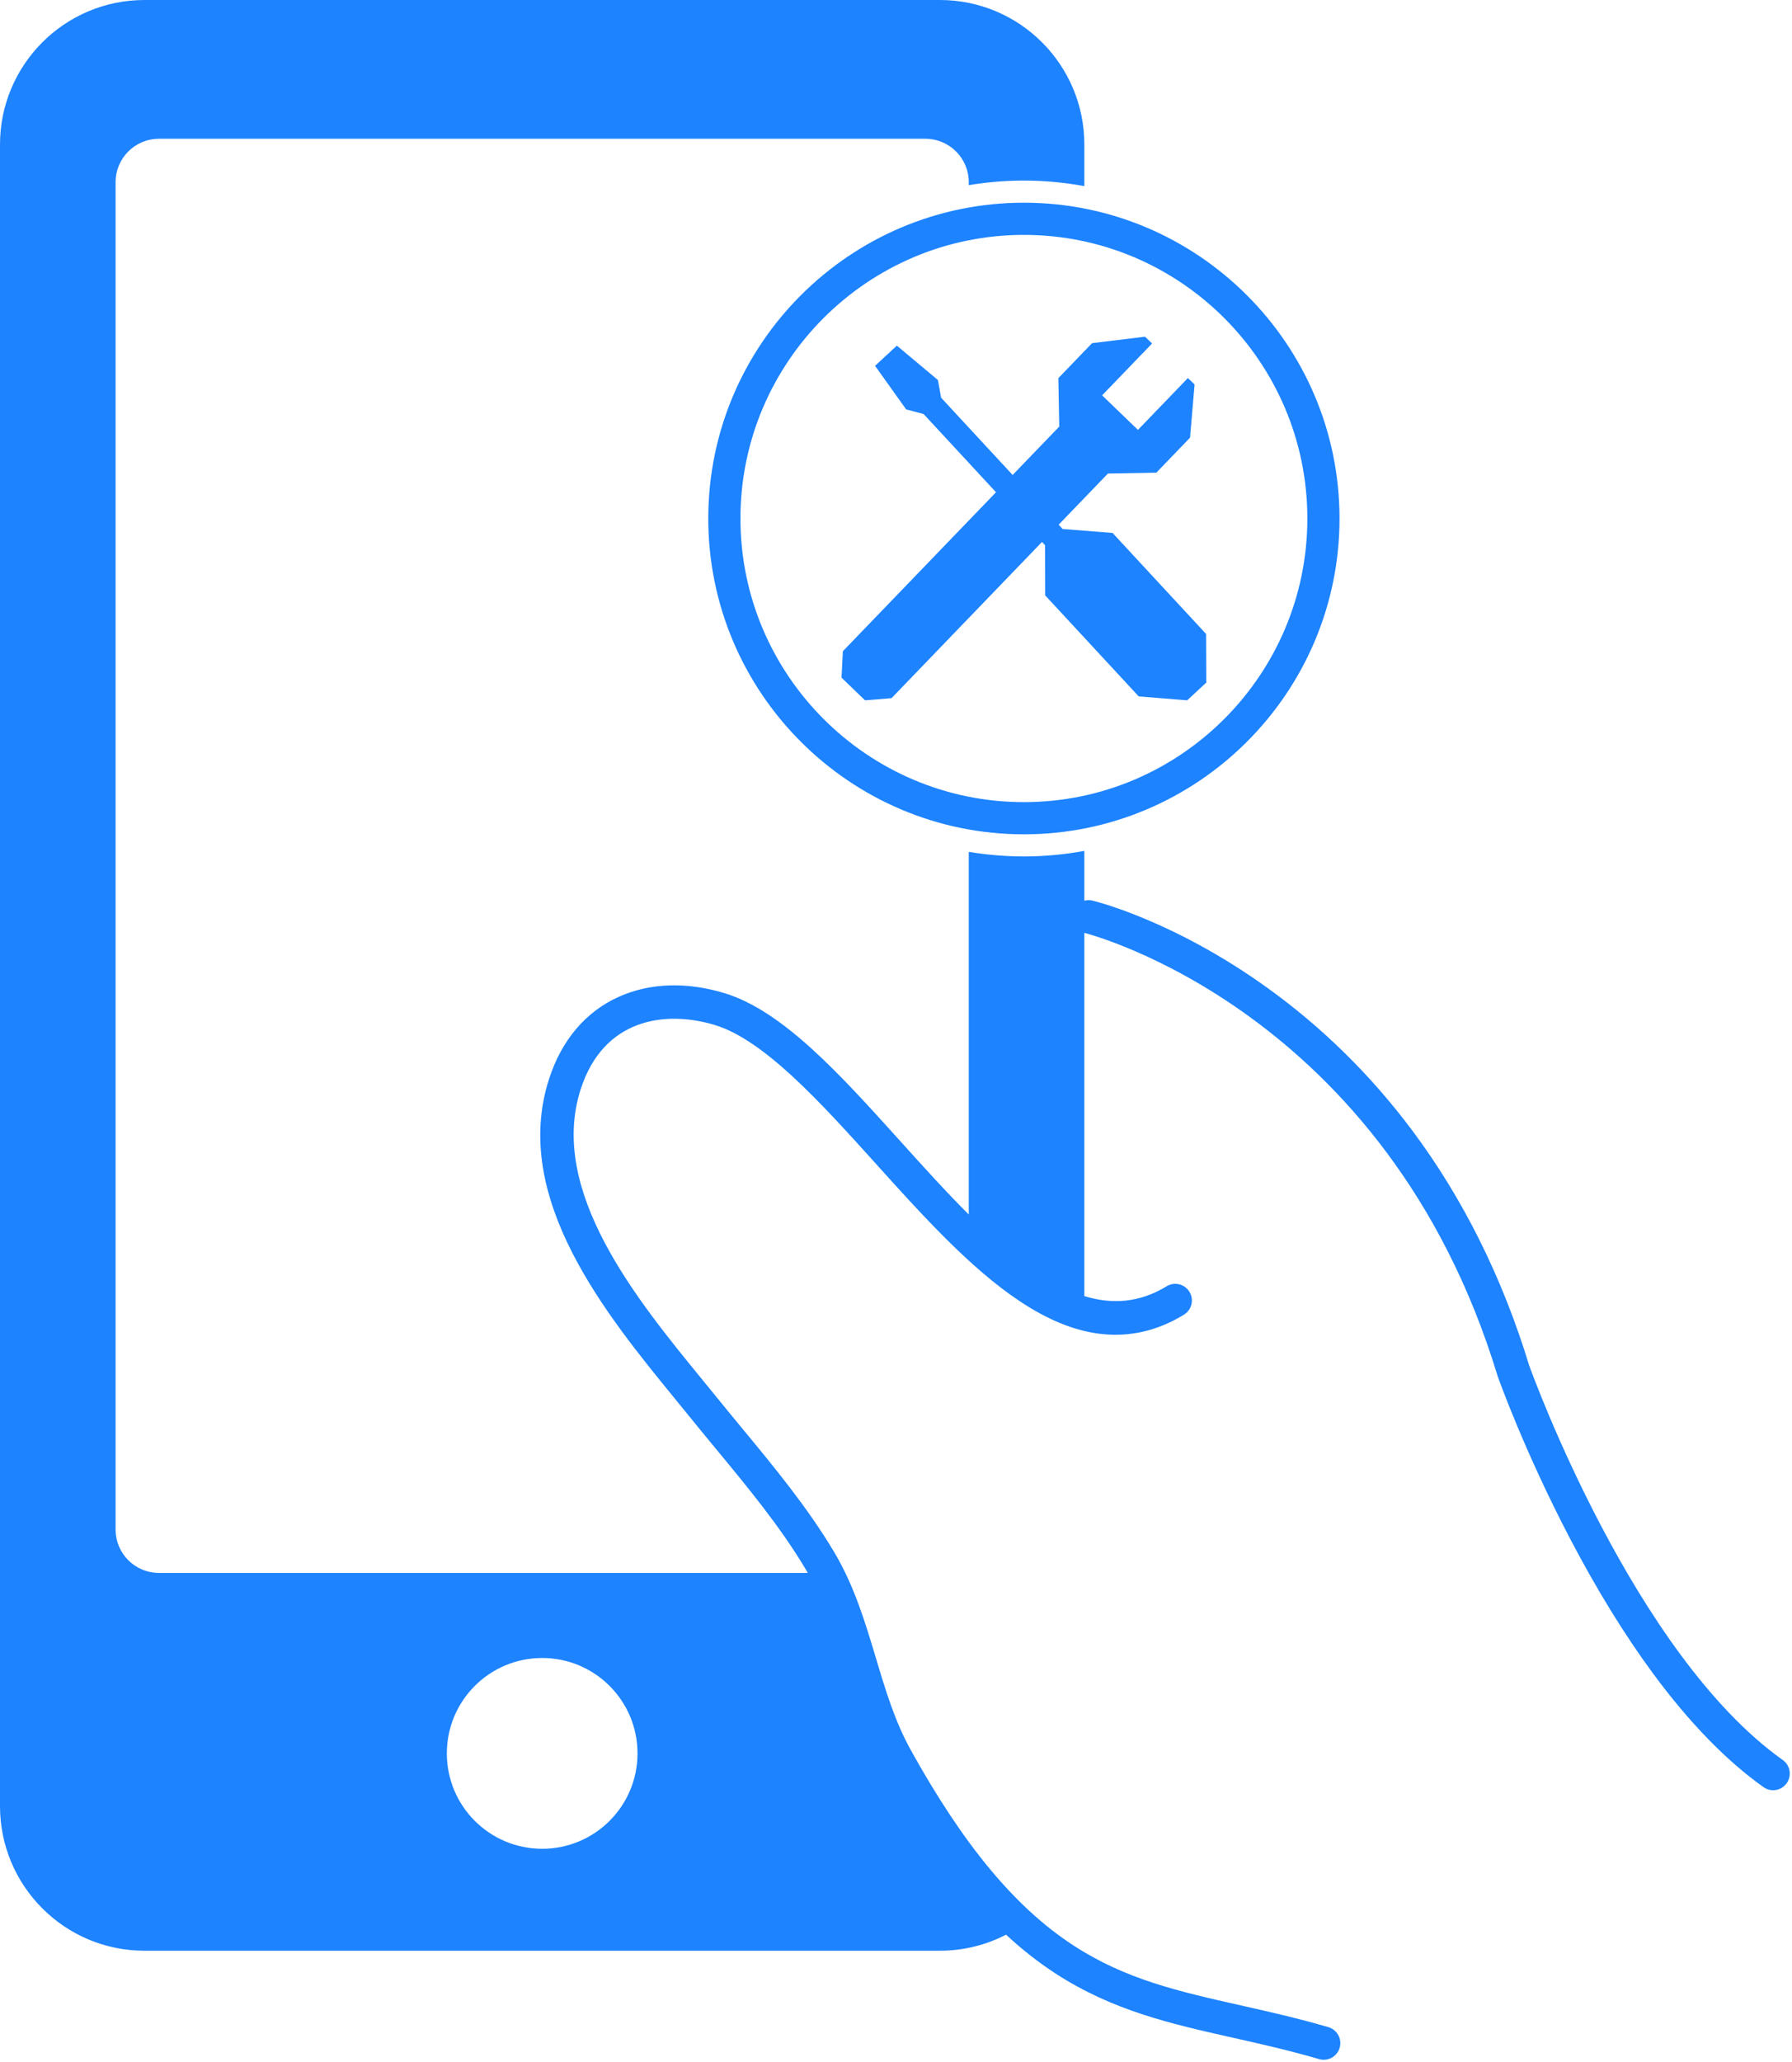
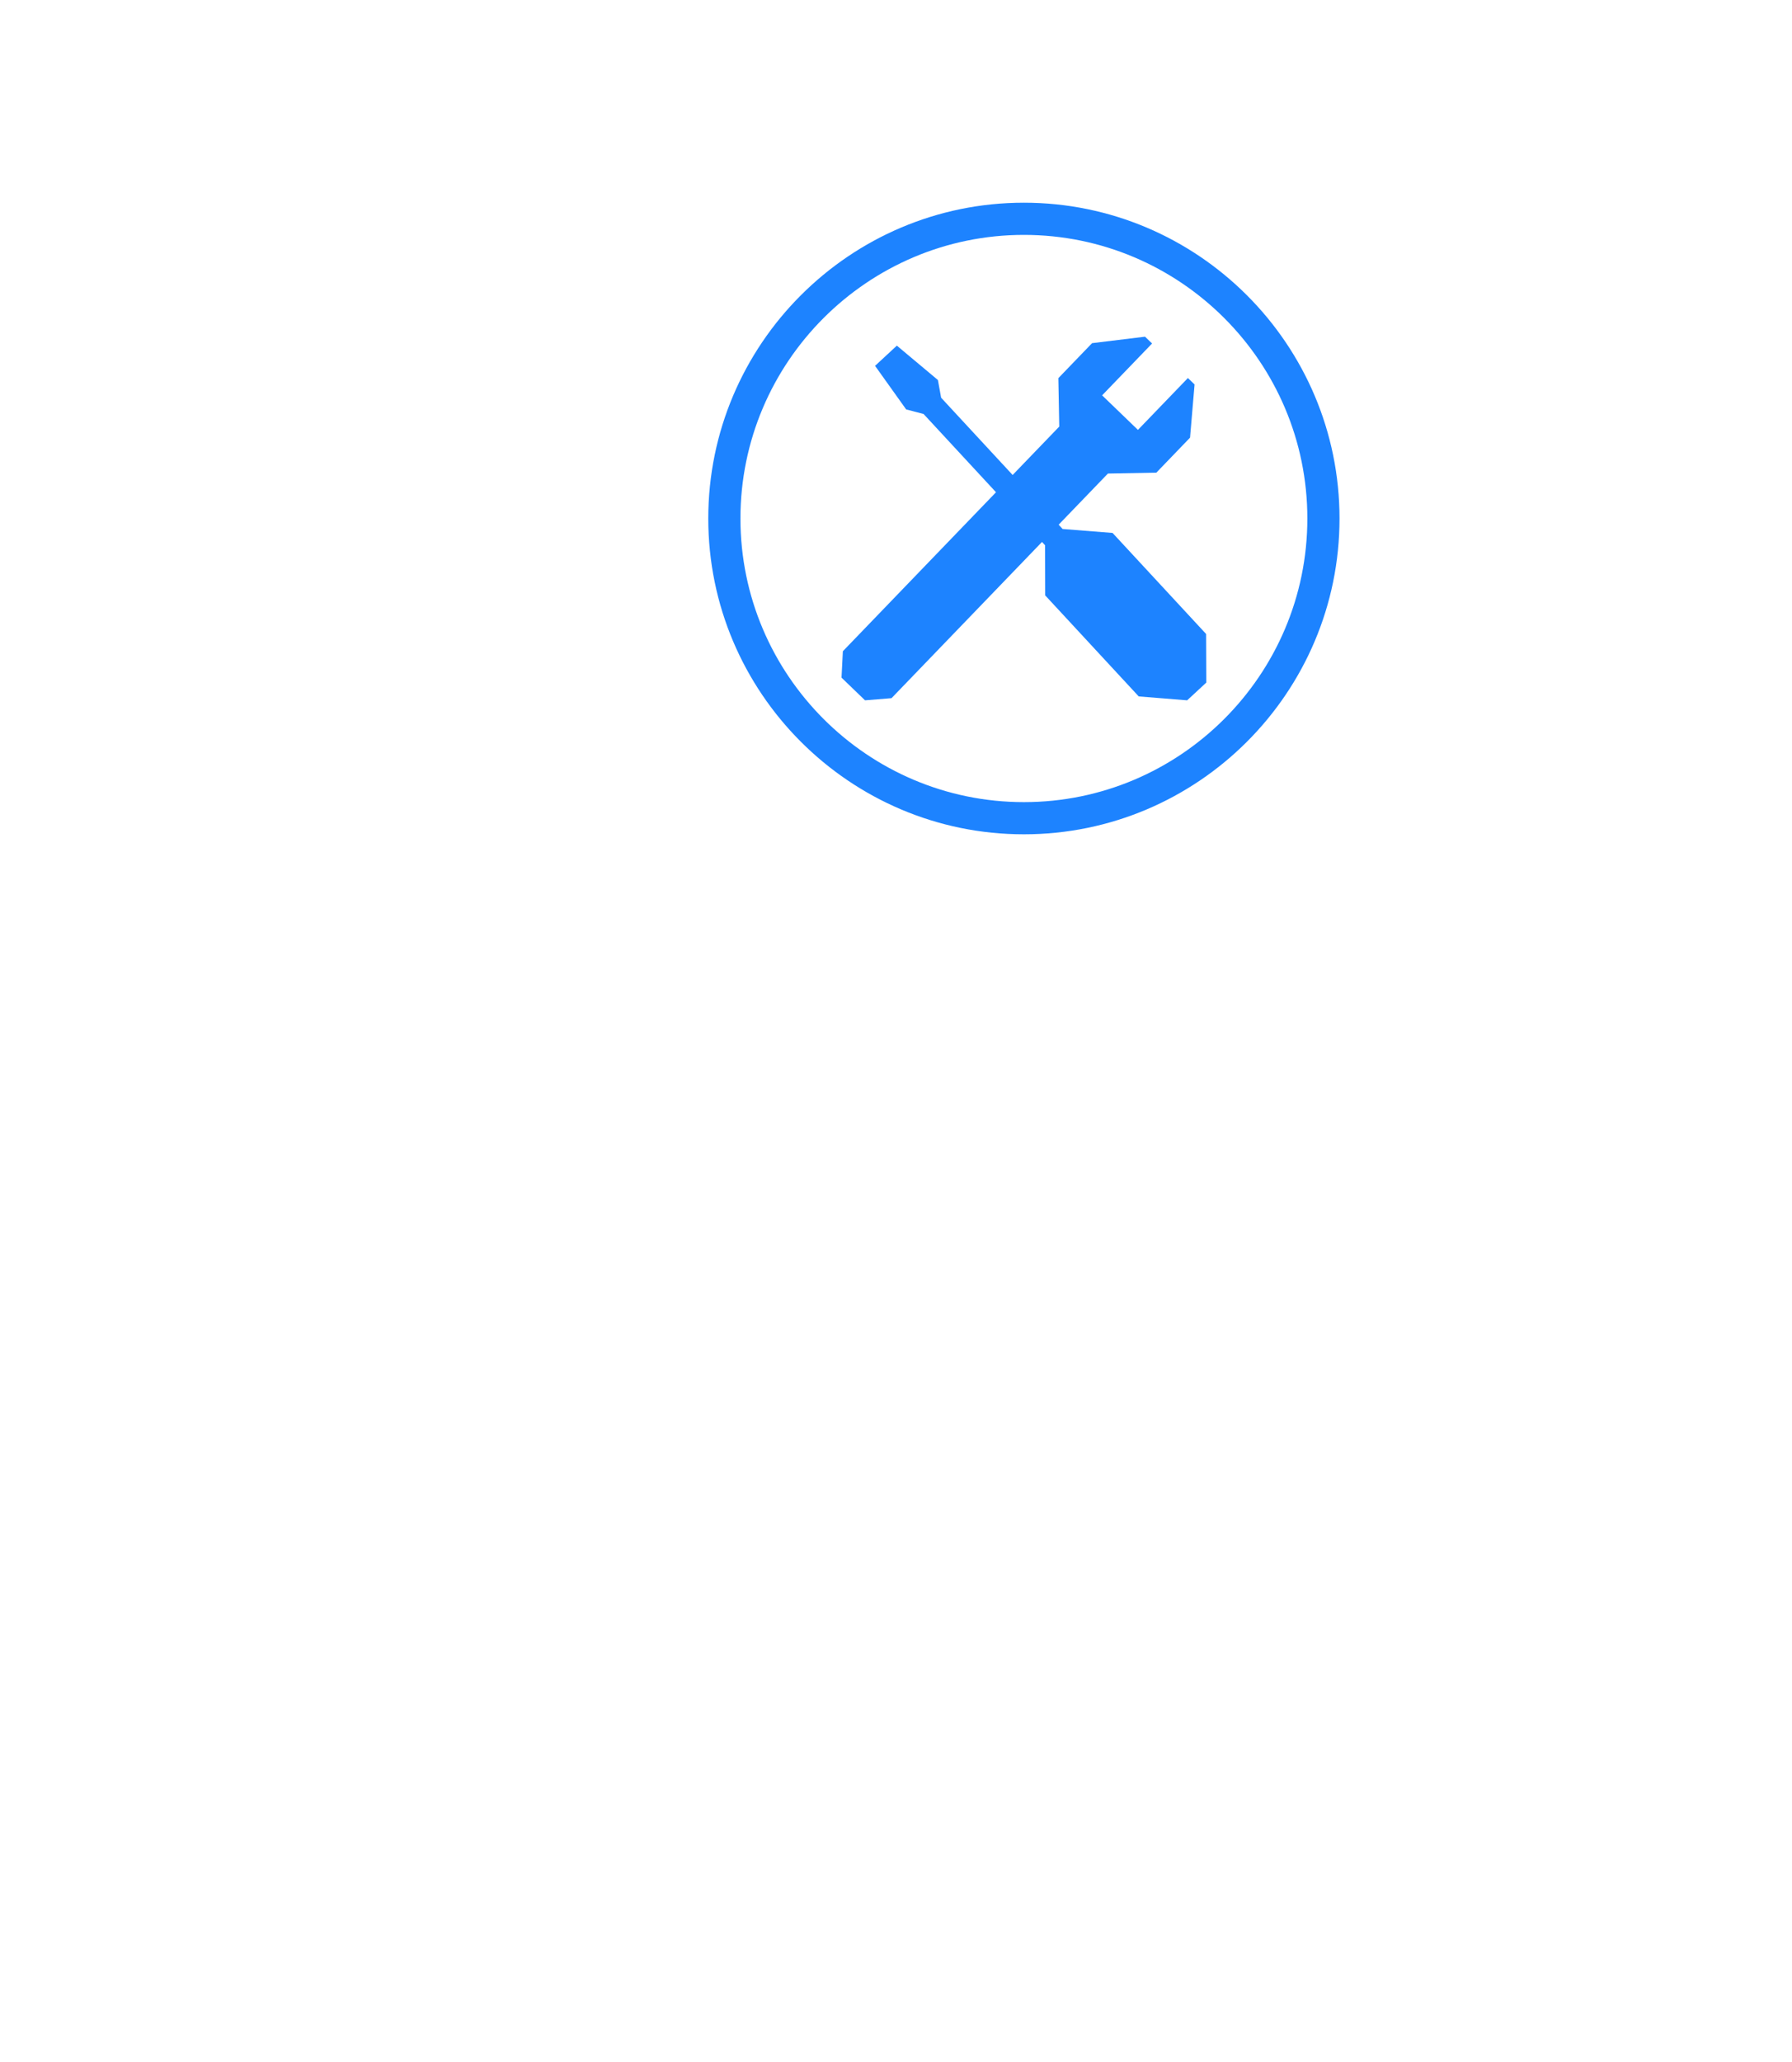
<svg xmlns="http://www.w3.org/2000/svg" fill="#1d83ff" height="512.5" preserveAspectRatio="xMidYMid meet" version="1" viewBox="0.0 0.0 445.7 512.5" width="445.7" zoomAndPan="magnify">
  <g id="change1_1">
-     <path d="M 134.848 459.555 C 121.754 459.555 111.137 448.938 111.137 435.844 C 111.137 422.746 121.754 412.129 134.848 412.129 C 147.945 412.129 158.562 422.746 158.562 435.844 C 158.562 448.938 147.945 459.555 134.848 459.555 Z M 443.402 437.488 C 406.488 411.262 381.266 342.016 380.324 339.395 C 373.633 317.453 363.797 297.738 351.09 280.789 C 340.883 267.184 328.82 255.332 315.23 245.559 C 292.02 228.867 272.551 224.066 271.734 223.871 C 271.039 223.703 270.344 223.727 269.695 223.898 L 269.695 211.512 C 264.816 212.398 259.797 212.887 254.66 212.887 C 249.992 212.887 245.414 212.484 240.949 211.75 L 240.949 301.895 C 235.254 296.219 229.578 289.93 223.953 283.691 C 208.887 266.996 194.656 251.223 180.113 246.848 C 170.75 244.027 161.758 244.32 154.105 247.688 C 145.758 251.363 139.684 258.477 136.543 268.246 C 127.047 297.793 150.746 326.762 168.051 347.91 L 171.816 352.527 C 173.922 355.133 176.098 357.766 178.199 360.309 C 186.008 369.75 194.082 379.512 200.34 389.996 C 200.535 390.324 200.723 390.652 200.91 390.98 L 39.531 390.98 C 33.574 390.98 28.75 386.156 28.75 380.199 L 28.75 45.277 C 28.75 39.324 33.574 34.496 39.531 34.496 L 230.168 34.496 C 236.121 34.496 240.949 39.324 240.949 45.277 L 240.949 46.023 C 245.414 45.285 249.992 44.887 254.66 44.887 C 259.797 44.887 264.816 45.375 269.695 46.262 L 269.695 35.938 C 269.695 16.09 253.609 0 233.762 0 L 35.934 0 C 16.09 0 0 16.09 0 35.938 L 0 448.957 C 0 468.805 16.09 484.895 35.934 484.895 L 233.762 484.895 C 239.695 484.895 245.289 483.453 250.223 480.906 C 254.191 484.594 258.262 487.781 262.469 490.52 C 276.746 499.809 291.305 503.078 306.723 506.539 C 313.543 508.07 320.594 509.656 328.066 511.832 C 330.258 512.473 332.555 511.215 333.195 509.02 C 333.836 506.824 332.574 504.527 330.383 503.891 C 322.66 501.641 315.48 500.027 308.535 498.469 C 293.227 495.027 280.008 492.062 266.98 483.582 C 252.539 474.188 239.672 458.727 226.48 434.926 C 222.559 427.844 220.262 420.188 217.832 412.082 C 215.191 403.27 212.461 394.16 207.445 385.758 C 200.863 374.73 192.582 364.715 184.578 355.035 C 182.488 352.508 180.328 349.895 178.25 347.324 L 174.453 342.672 C 158.355 322.988 136.305 296.039 144.418 270.777 C 150.043 253.277 165.312 251.035 177.727 254.77 C 190.062 258.48 204.168 274.117 217.809 289.234 C 229.34 302.02 241.266 315.234 253.621 323.441 C 260.602 328.078 267.086 330.727 273.441 331.531 C 280.738 332.453 287.812 330.863 294.461 326.797 C 296.414 325.605 297.027 323.062 295.836 321.109 C 294.645 319.16 292.098 318.547 290.148 319.738 C 283.402 323.859 276.57 324.281 269.695 322.176 L 269.695 231.887 C 269.734 231.895 269.766 231.91 269.805 231.918 L 269.797 231.918 C 270.547 232.098 344.801 251.094 372.438 341.906 L 372.465 341.996 L 372.496 342.082 C 372.762 342.832 379.133 360.723 390.422 382.312 C 397.07 395.031 404.039 406.359 411.141 415.984 C 420.121 428.156 429.363 437.66 438.609 444.23 C 440.473 445.555 443.055 445.117 444.379 443.258 C 445.699 441.395 445.266 438.812 443.402 437.488" fill="inherit" />
    <path d="M 254.66 50.387 C 211.375 50.387 176.16 85.602 176.16 128.887 C 176.16 172.172 211.375 207.387 254.66 207.387 C 297.945 207.387 333.16 172.172 333.16 128.887 C 333.16 85.602 297.945 50.387 254.66 50.387 Z M 325.16 128.887 C 325.16 167.762 293.535 199.387 254.66 199.387 C 215.789 199.387 184.16 167.762 184.16 128.887 C 184.16 90.012 215.789 58.387 254.66 58.387 C 293.535 58.387 325.16 90.012 325.16 128.887" fill="inherit" />
    <path d="M 276.715 132.477 L 264.293 131.492 L 263.305 130.422 L 275.559 117.711 L 287.602 117.488 L 295.984 108.789 L 297.109 95.57 L 295.449 93.969 L 283.023 106.859 L 274.113 98.273 L 286.539 85.383 L 284.781 83.691 L 271.613 85.301 L 263.23 93.996 L 263.453 106.039 L 251.859 118.066 L 234.074 98.863 L 233.273 94.461 L 223.062 85.914 L 217.641 90.938 L 225.379 101.773 L 229.707 102.906 L 247.723 122.359 L 209.633 161.879 L 209.301 168.445 L 215.148 174.082 L 221.734 173.547 L 259.164 134.715 L 259.926 135.535 L 259.957 147.996 L 283.219 173.109 L 295.262 174.082 L 300.023 169.672 L 299.977 157.59 L 276.715 132.477" fill="inherit" />
  </g>
</svg>